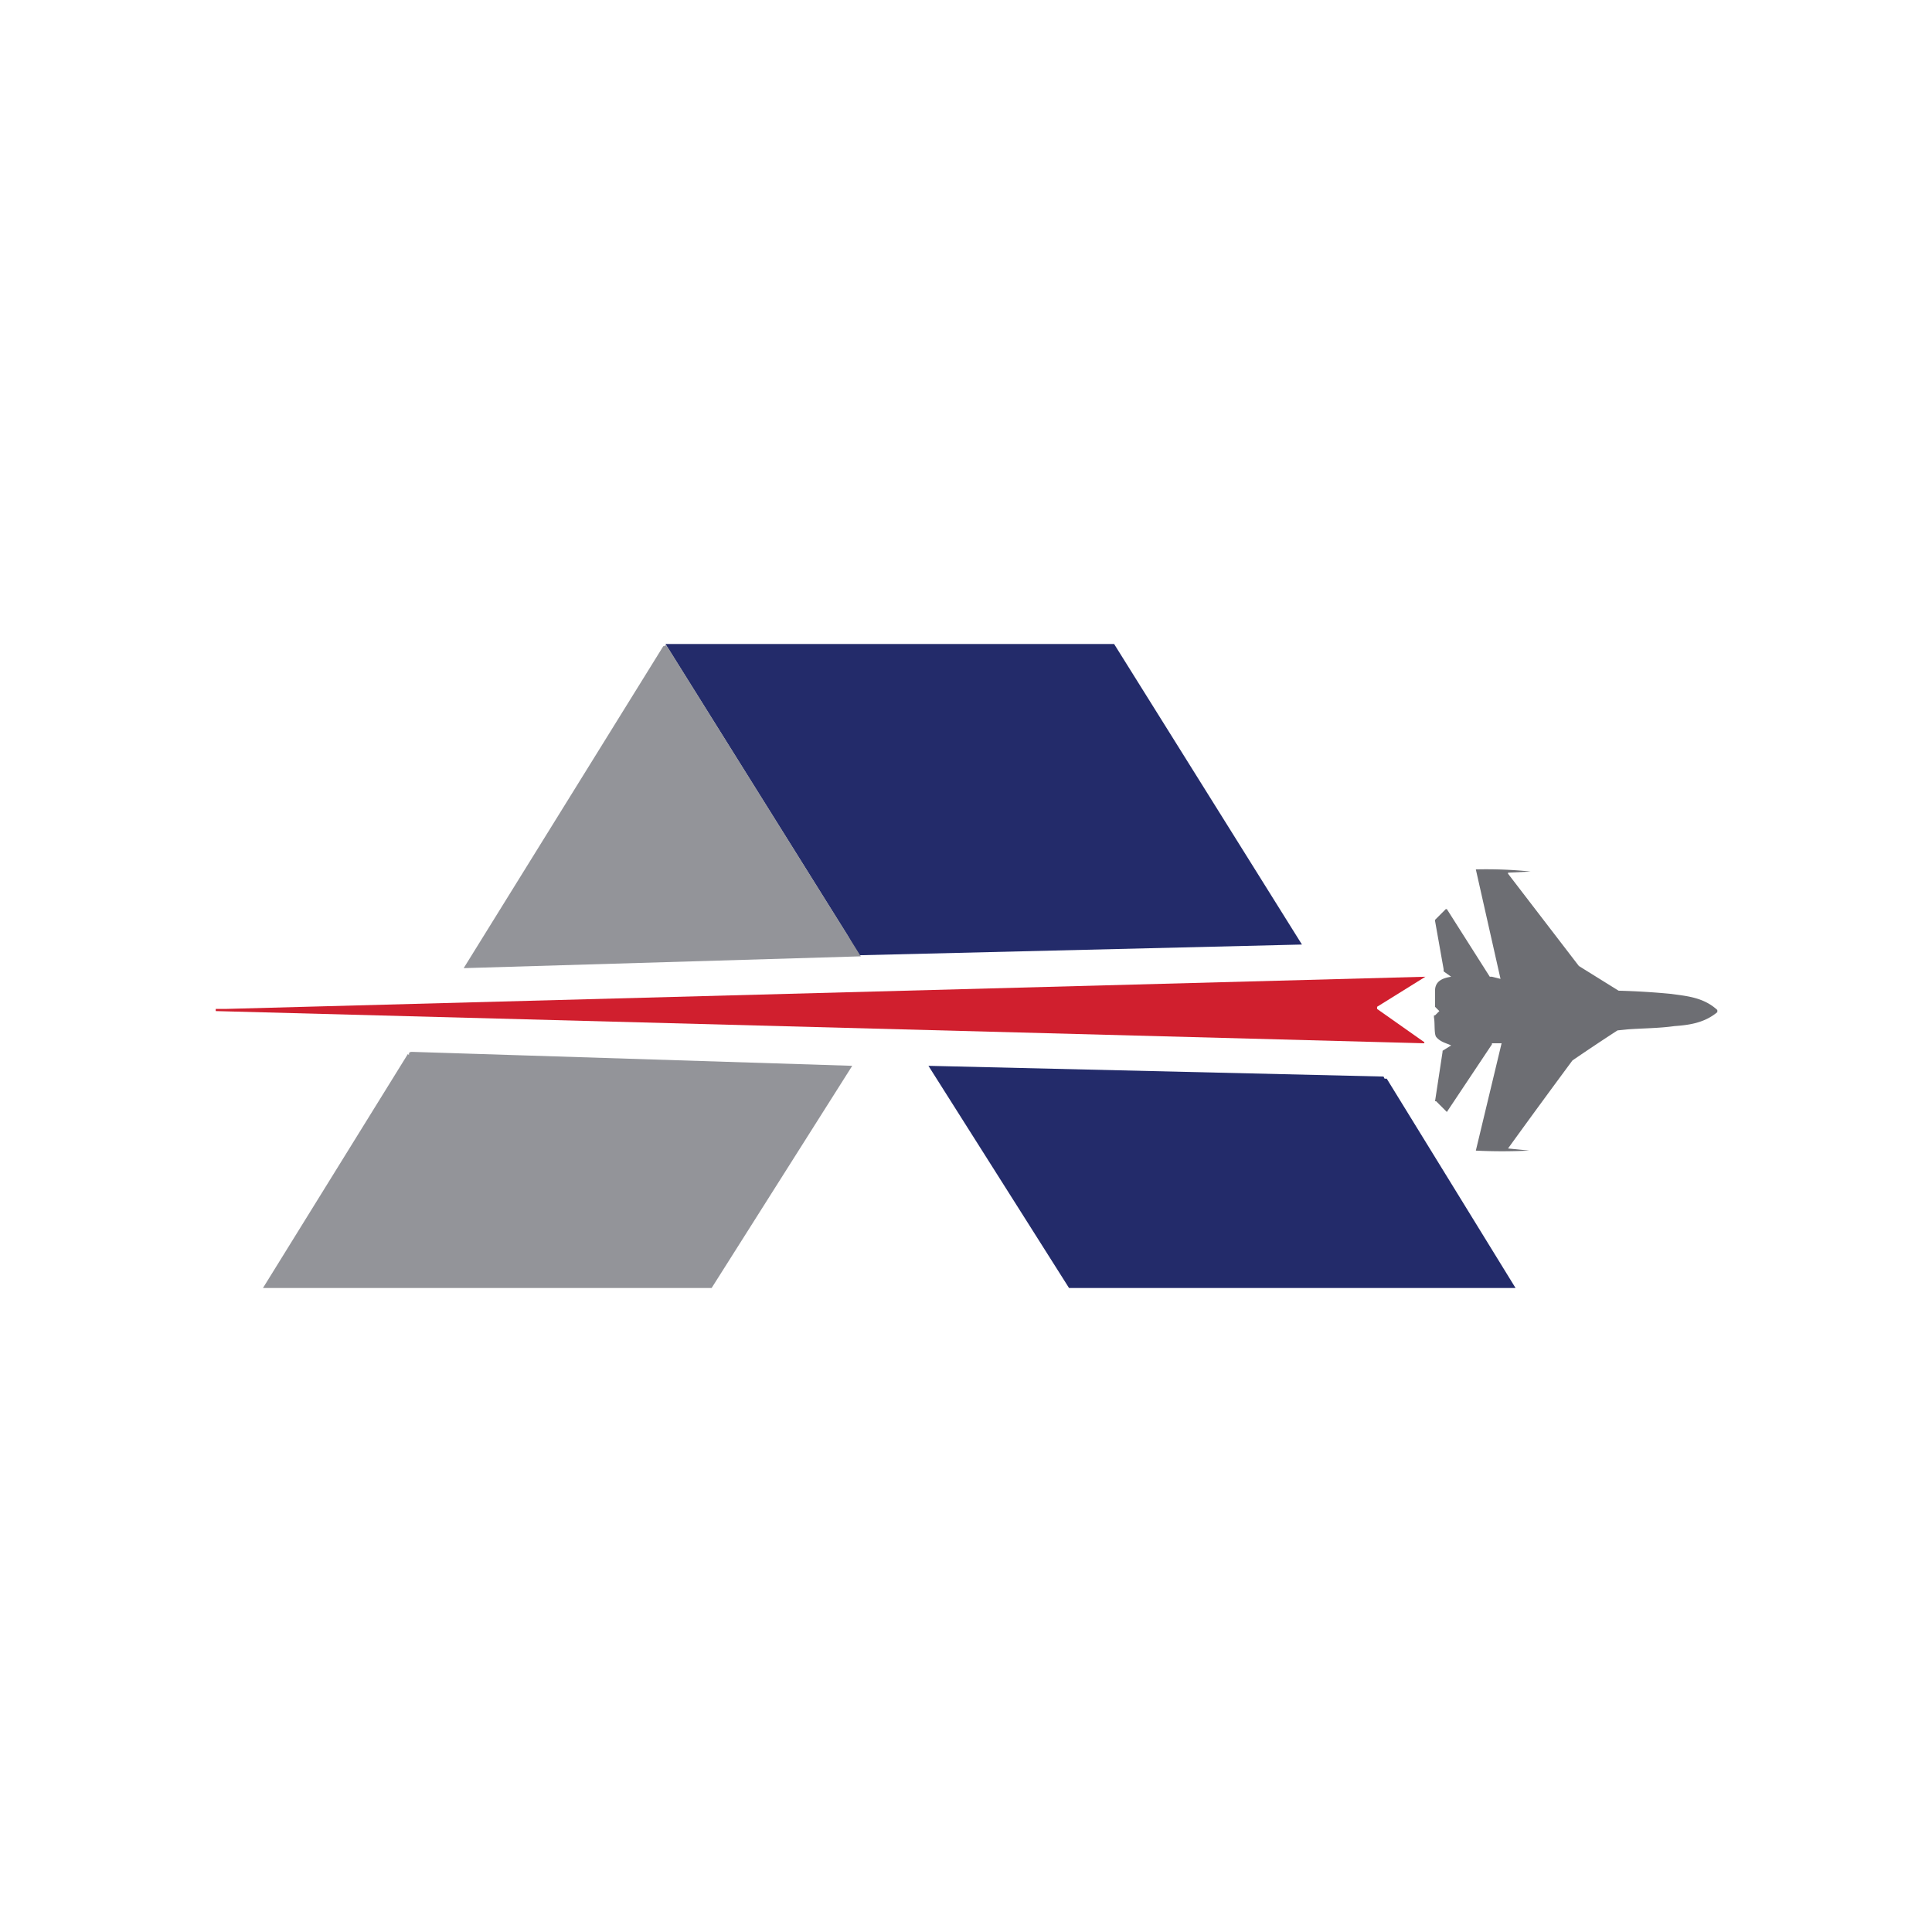
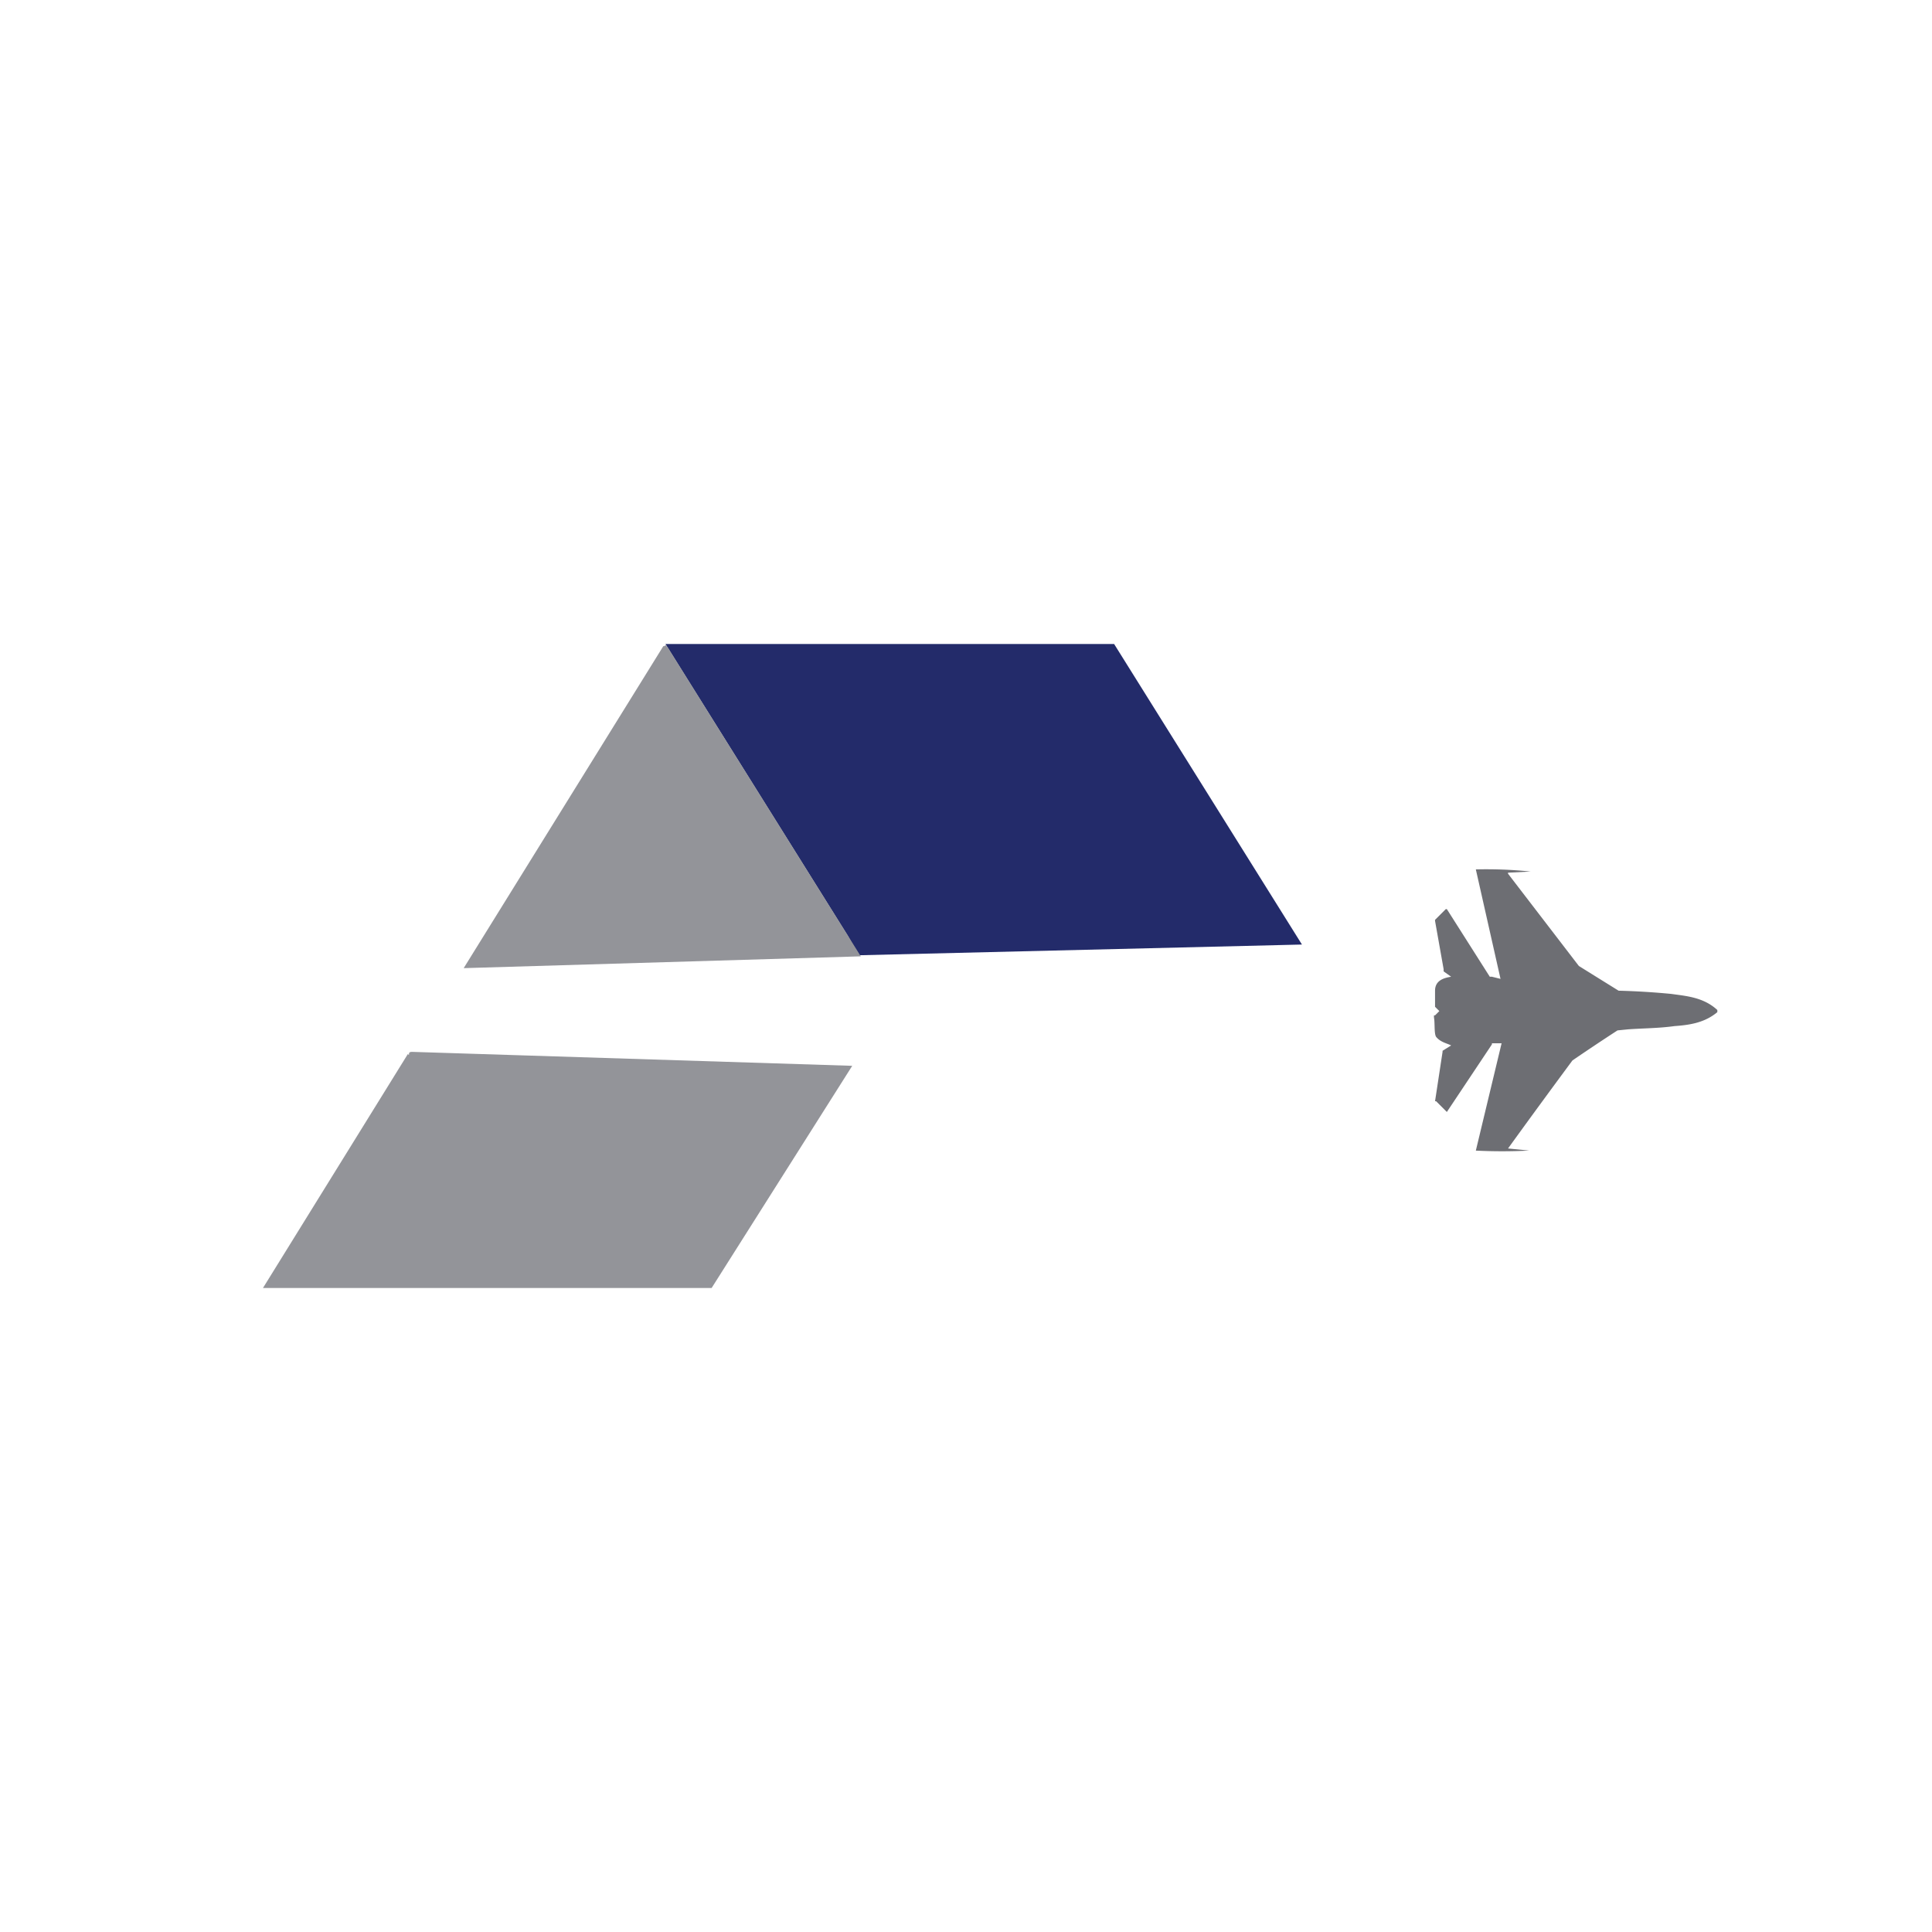
<svg xmlns="http://www.w3.org/2000/svg" width="18" height="18">
-   <path fill="#fff" d="M0 0h18v18H0z" />
  <path fill="#232B6A" d="M6.2 6h4.18l1.75 2.8L8 8.9l-.1-.18z" />
  <path fill="#939499" d="m6.2 6.01.02.02 1.8 2.88-3.7.11 1.86-3h.01Z" />
  <path fill="#6D6E73" d="M14.24 10.72a5 5 0 0 1-.49 0l.24-1h-.09v.01l-.42.63-.1-.1h-.01l.07-.46v-.01l.08-.05c-.04-.02-.1-.03-.14-.08-.02-.03-.01-.13-.02-.18v-.02h.01l.04-.04-.04-.04v-.15c0-.1.09-.12.15-.13l-.07-.05v-.02l-.08-.45v-.01l.1-.1h.01l.4.63h.02l.08.02-.23-1.02a4 4 0 0 1 .51.02l-.2.01h-.01v.01l.66.86.37.23a7 7 0 0 1 .49.03c.14.02.3.03.43.15v.02c-.12.1-.26.12-.4.13-.14.02-.29.02-.43.03l-.1.01a20 20 0 0 0-.42.28 90 90 0 0 0-.6.82l.2.02Z" />
-   <path fill="#D01F2E" d="m12.83 9.4.44.31v.01l-11.26-.3V9.4H2h.1l11.18-.3-.45.28Z" />
  <path fill="#939499" d="M3.81 9.83c0-.02 0-.03.03-.03l4.1.13L6.63 12H2.45L3.8 9.82Z" />
-   <path fill="#232B6A" d="M12.9 10.05h.02l1.2 1.95H9.96L8.65 9.93l4.24.1Z" />
</svg>